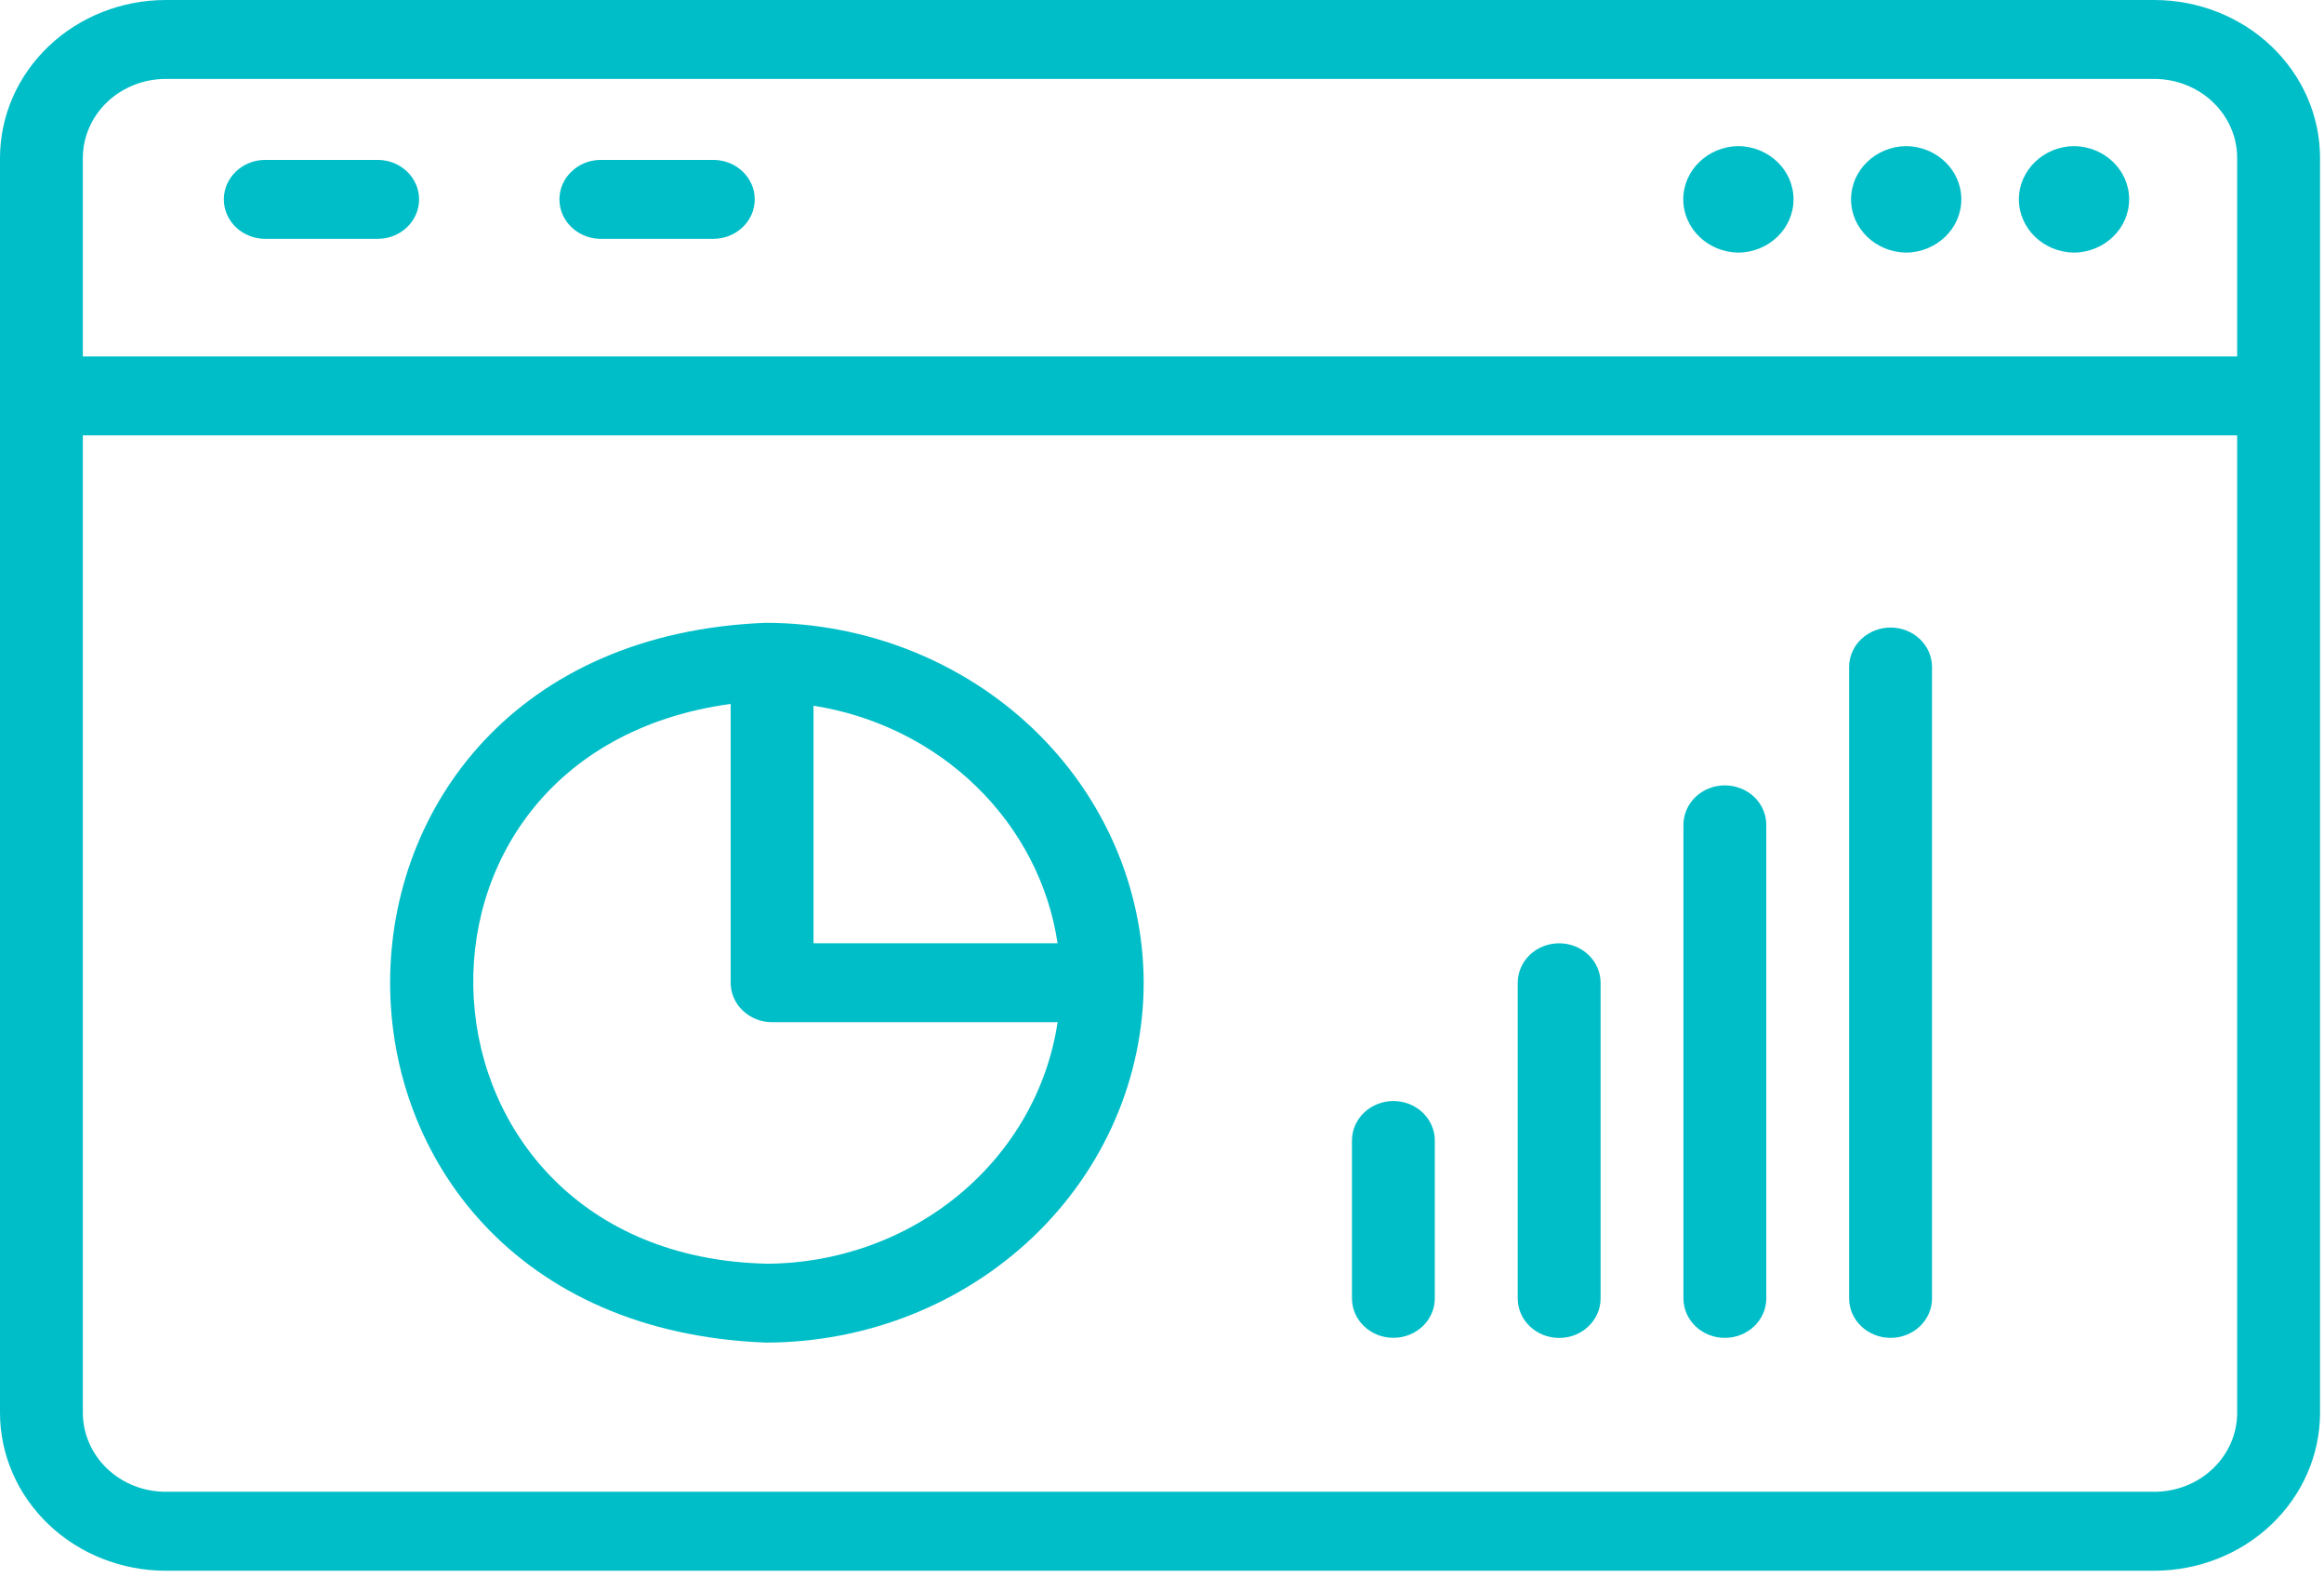
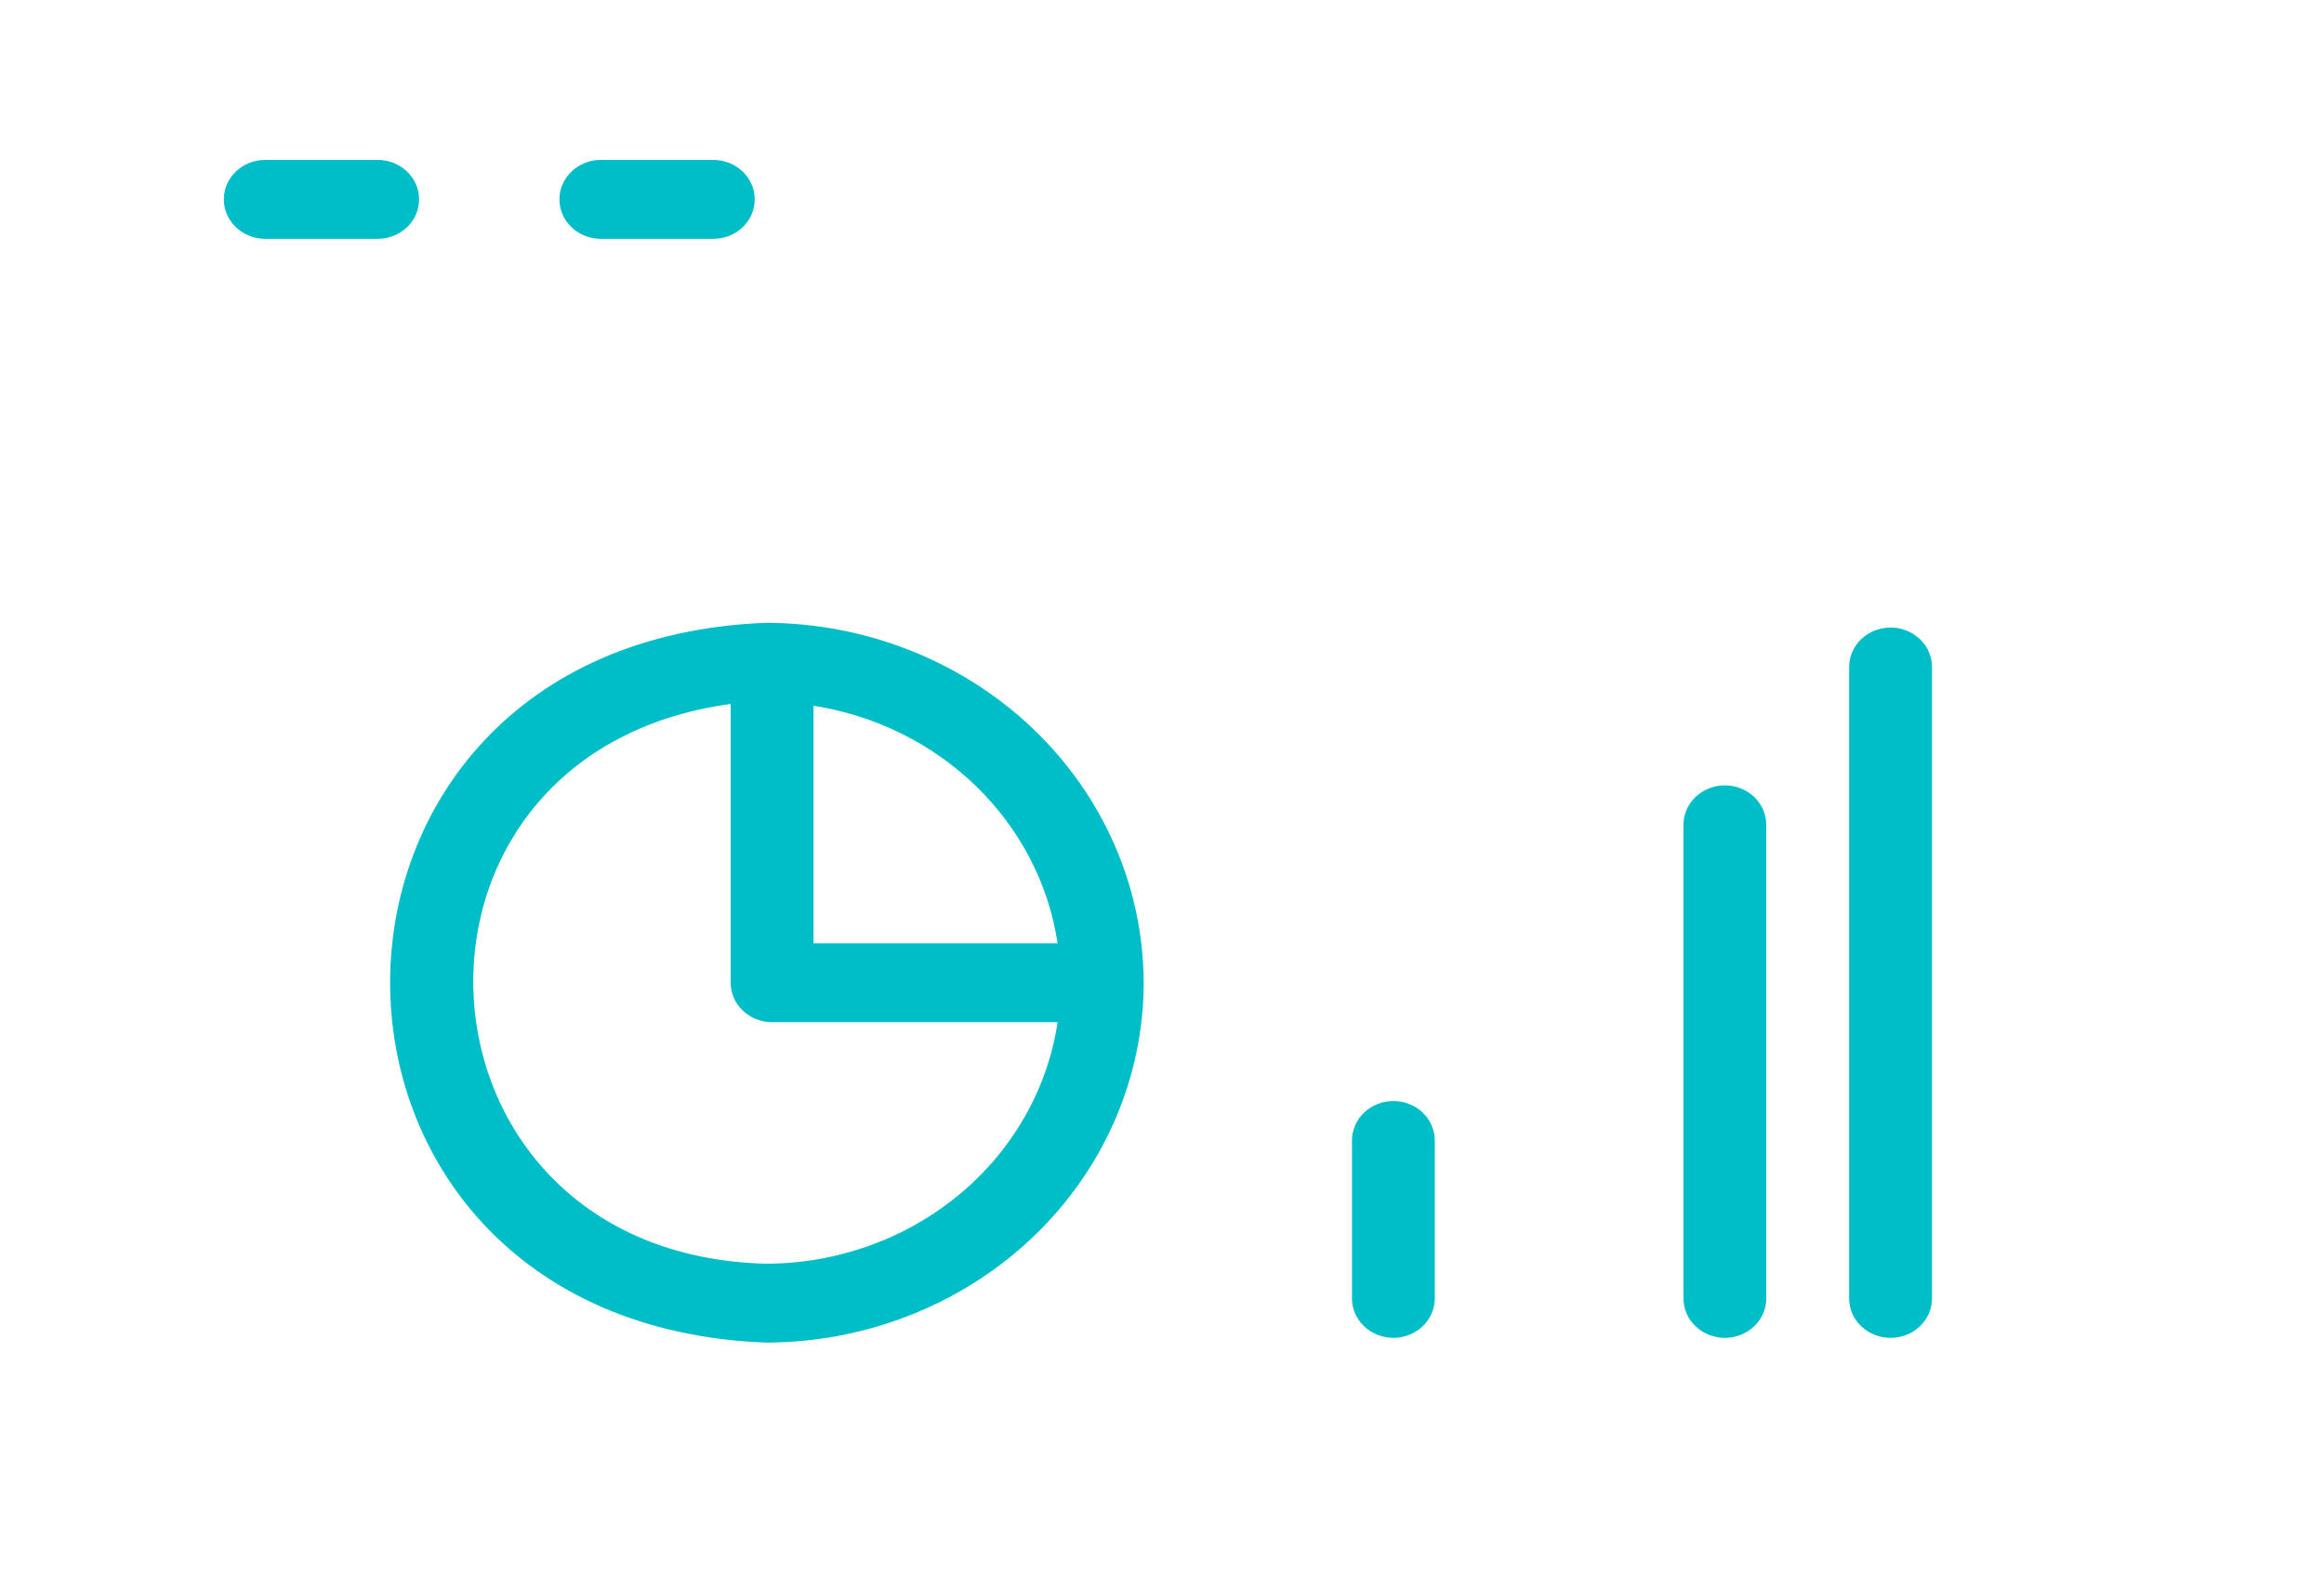
<svg xmlns="http://www.w3.org/2000/svg" width="57" height="39" viewBox="0 0 57 39" fill="none">
-   <path d="M52.838 0H4.064C2.987 0.001 1.954 0.409 1.192 1.135C0.43 1.861 0.001 2.845 0 3.871V34.643C0.001 35.669 0.43 36.653 1.192 37.379C1.954 38.105 2.987 38.513 4.064 38.514H52.838C53.916 38.513 54.949 38.105 55.711 37.379C56.473 36.653 56.902 35.669 56.903 34.643V3.871C56.902 2.845 56.473 1.861 55.711 1.135C54.949 0.409 53.916 0.001 52.838 0ZM4.064 1.935H52.838C53.377 1.936 53.893 2.14 54.274 2.503C54.655 2.866 54.87 3.357 54.87 3.871V8.74H2.032V3.871C2.033 3.357 2.247 2.866 2.628 2.503C3.009 2.14 3.526 1.936 4.064 1.935ZM52.838 36.578H4.064C3.526 36.578 3.009 36.374 2.628 36.011C2.247 35.648 2.033 35.156 2.032 34.643V10.675H54.87V34.643C54.87 35.156 54.656 35.648 54.274 36.011C53.893 36.374 53.377 36.578 52.838 36.578Z" fill="#00BEC8" />
-   <path d="M42.638 6.195C43.387 6.184 43.989 5.602 43.989 4.888C43.989 4.174 43.387 3.592 42.638 3.582C41.887 3.592 41.285 4.174 41.285 4.888C41.285 5.602 41.888 6.184 42.638 6.195Z" fill="#00BEC8" />
-   <path d="M46.753 6.195C47.502 6.184 48.105 5.602 48.105 4.888C48.105 4.174 47.503 3.592 46.753 3.582C46.002 3.592 45.4 4.174 45.4 4.888C45.4 5.602 46.003 6.184 46.753 6.195Z" fill="#00BEC8" />
-   <path d="M50.869 6.195C51.619 6.184 52.221 5.602 52.221 4.888C52.221 4.174 51.619 3.592 50.869 3.582C50.119 3.592 49.517 4.174 49.517 4.888C49.517 5.602 50.119 6.184 50.869 6.195Z" fill="#00BEC8" />
  <path d="M6.487 5.856H9.263H9.263C9.824 5.856 10.279 5.423 10.279 4.889C10.279 4.354 9.824 3.921 9.263 3.921H6.487C5.933 3.931 5.49 4.362 5.49 4.889C5.49 5.416 5.933 5.846 6.487 5.856Z" fill="#00BEC8" />
  <path d="M14.717 5.856H17.495C18.056 5.856 18.511 5.423 18.511 4.889C18.511 4.354 18.056 3.921 17.495 3.921H14.717C14.164 3.931 13.721 4.362 13.721 4.889C13.721 5.416 14.164 5.846 14.717 5.856Z" fill="#00BEC8" />
  <path d="M28.051 24.09C28.042 21.752 27.064 19.513 25.328 17.86C23.591 16.208 21.239 15.277 18.785 15.271C6.496 15.745 6.496 32.447 18.785 32.92C21.243 32.917 23.599 31.986 25.337 30.33C27.073 28.674 28.05 26.43 28.051 24.089V24.09ZM25.939 23.128H19.953V17.304C21.471 17.543 22.87 18.236 23.946 19.284C25.023 20.331 25.721 21.677 25.939 23.128ZM18.785 30.985C9.735 30.764 9.017 18.477 17.921 17.26V24.096C17.921 24.352 18.027 24.599 18.218 24.78C18.409 24.962 18.667 25.064 18.937 25.064H25.939C25.694 26.705 24.835 28.207 23.521 29.295C22.208 30.382 20.526 30.983 18.785 30.986L18.785 30.985Z" fill="#00BEC8" />
-   <path d="M38.241 23.129C37.971 23.129 37.713 23.231 37.522 23.412C37.331 23.594 37.225 23.84 37.225 24.097V31.838C37.225 32.372 37.68 32.806 38.241 32.806C38.802 32.806 39.257 32.372 39.257 31.838V24.097C39.257 23.84 39.15 23.594 38.959 23.412C38.769 23.231 38.51 23.129 38.241 23.129Z" fill="#00BEC8" />
  <path d="M42.305 19.257C42.036 19.257 41.777 19.359 41.587 19.54C41.396 19.722 41.289 19.968 41.289 20.224V31.836C41.289 32.371 41.744 32.804 42.305 32.804C42.866 32.804 43.321 32.371 43.321 31.836V20.224C43.321 19.968 43.214 19.722 43.024 19.54C42.833 19.359 42.575 19.257 42.305 19.257Z" fill="#00BEC8" />
  <path d="M46.37 15.387C46.1 15.387 45.842 15.489 45.651 15.67C45.46 15.851 45.353 16.098 45.353 16.354V31.837C45.353 32.371 45.809 32.804 46.37 32.804C46.931 32.804 47.386 32.371 47.386 31.837V16.354C47.386 16.098 47.279 15.851 47.088 15.67C46.898 15.489 46.639 15.387 46.37 15.387Z" fill="#00BEC8" />
  <path d="M34.175 26.997C33.906 26.997 33.647 27.099 33.457 27.28C33.266 27.462 33.159 27.708 33.159 27.965V31.835C33.159 32.37 33.614 32.803 34.175 32.803C34.736 32.803 35.191 32.37 35.191 31.835V27.965C35.191 27.708 35.084 27.462 34.894 27.28C34.703 27.099 34.445 26.997 34.175 26.997Z" fill="#00BEC8" />
</svg>